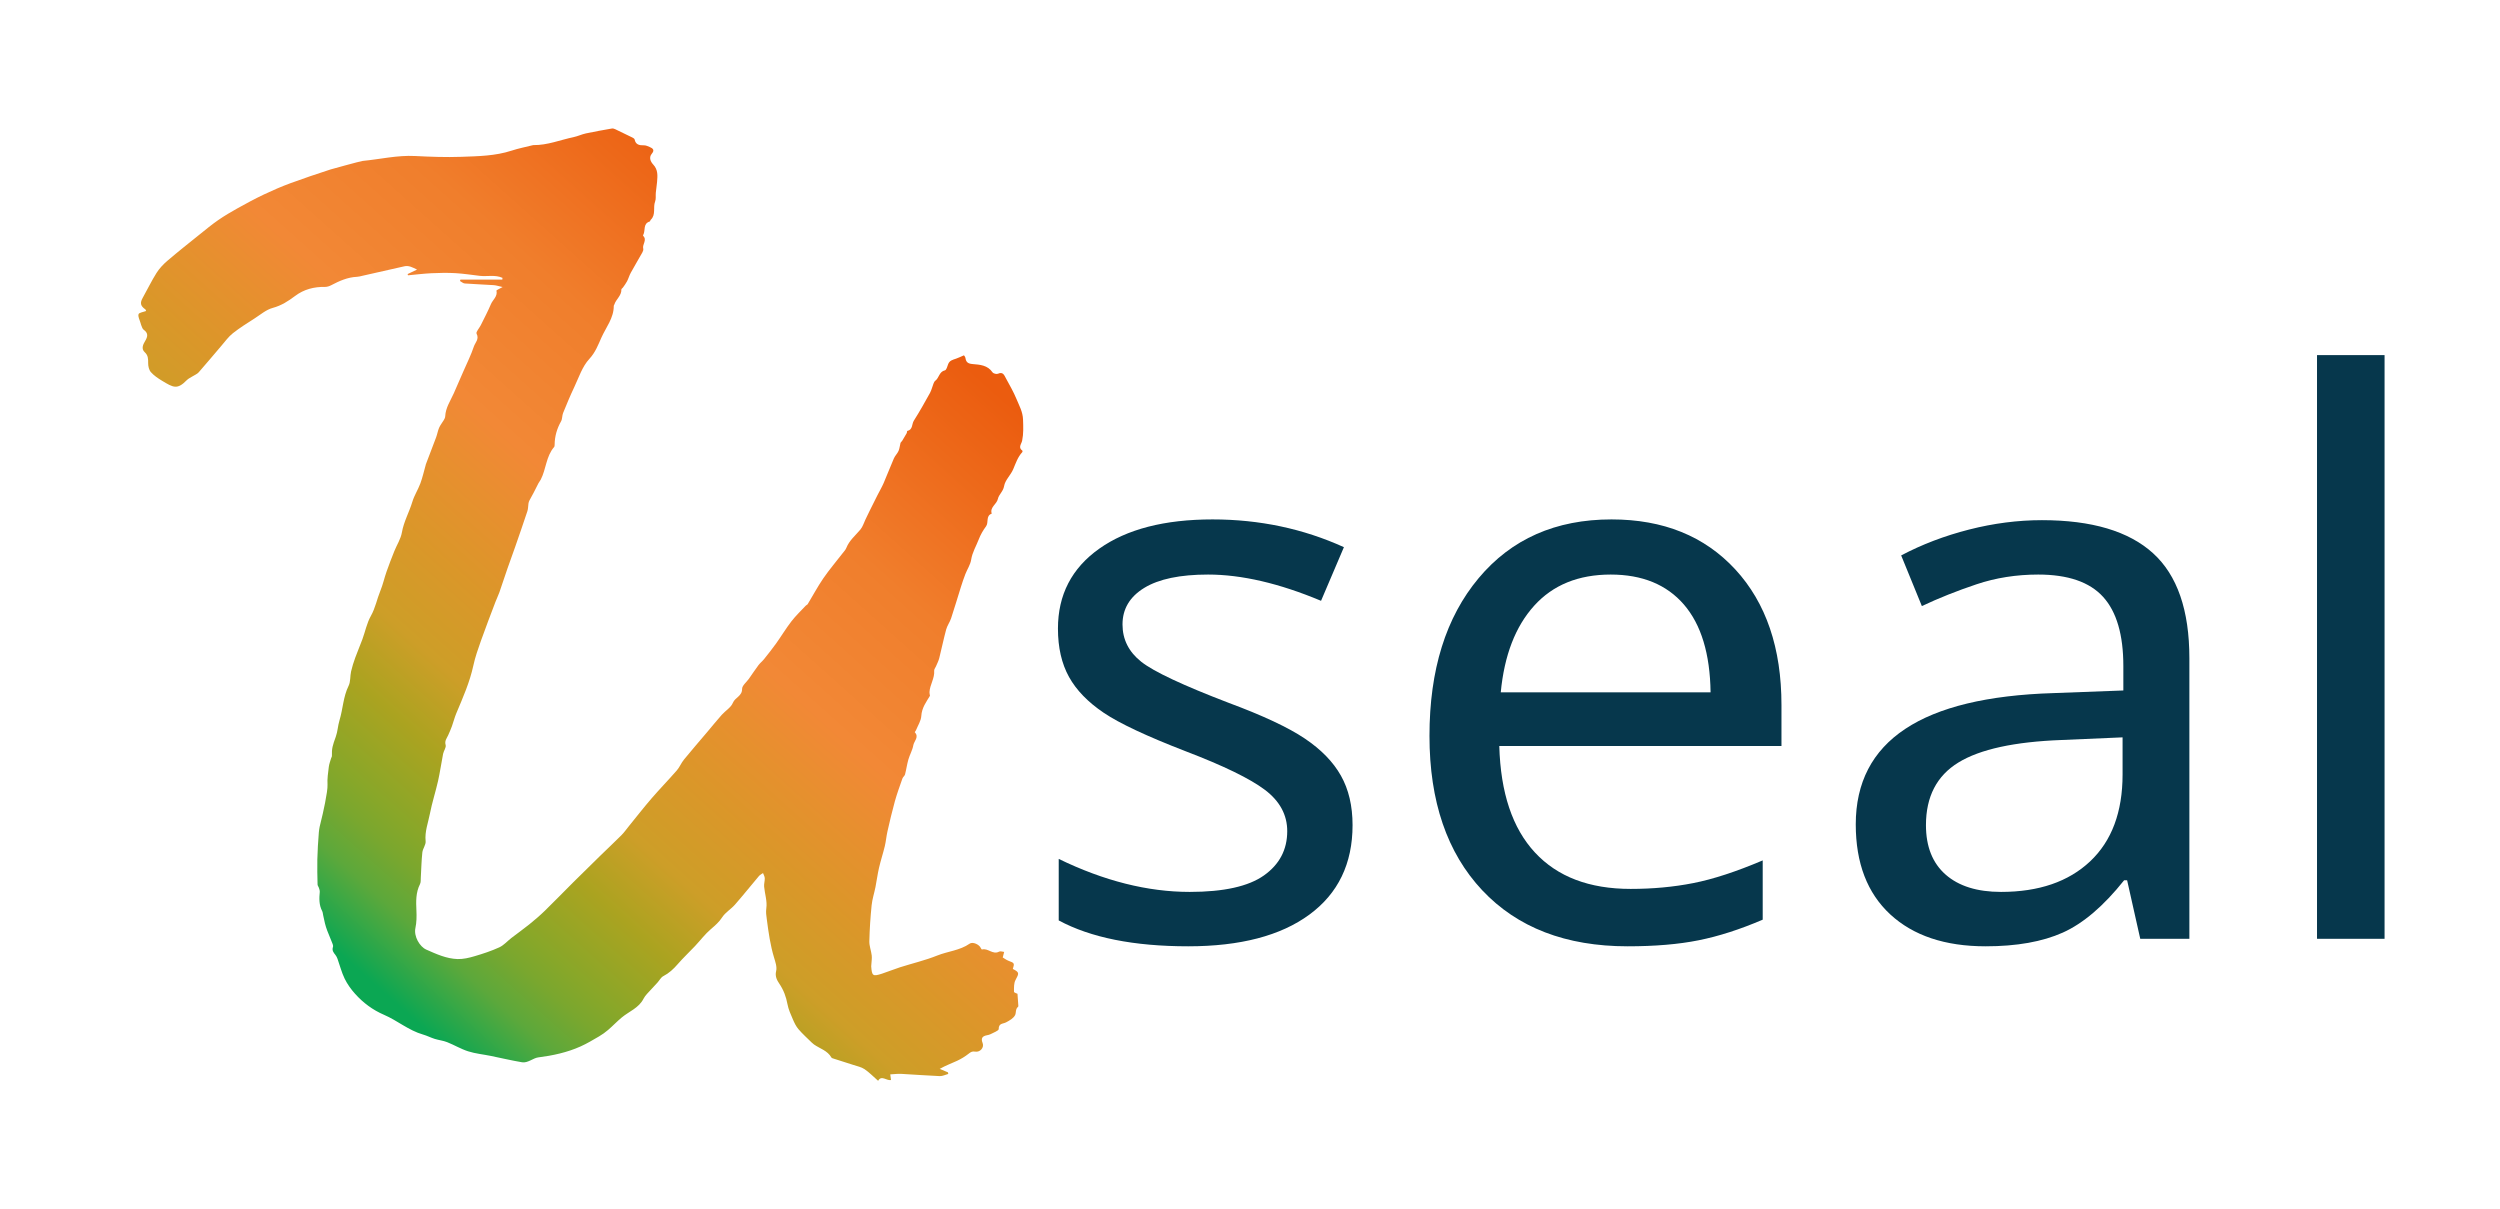
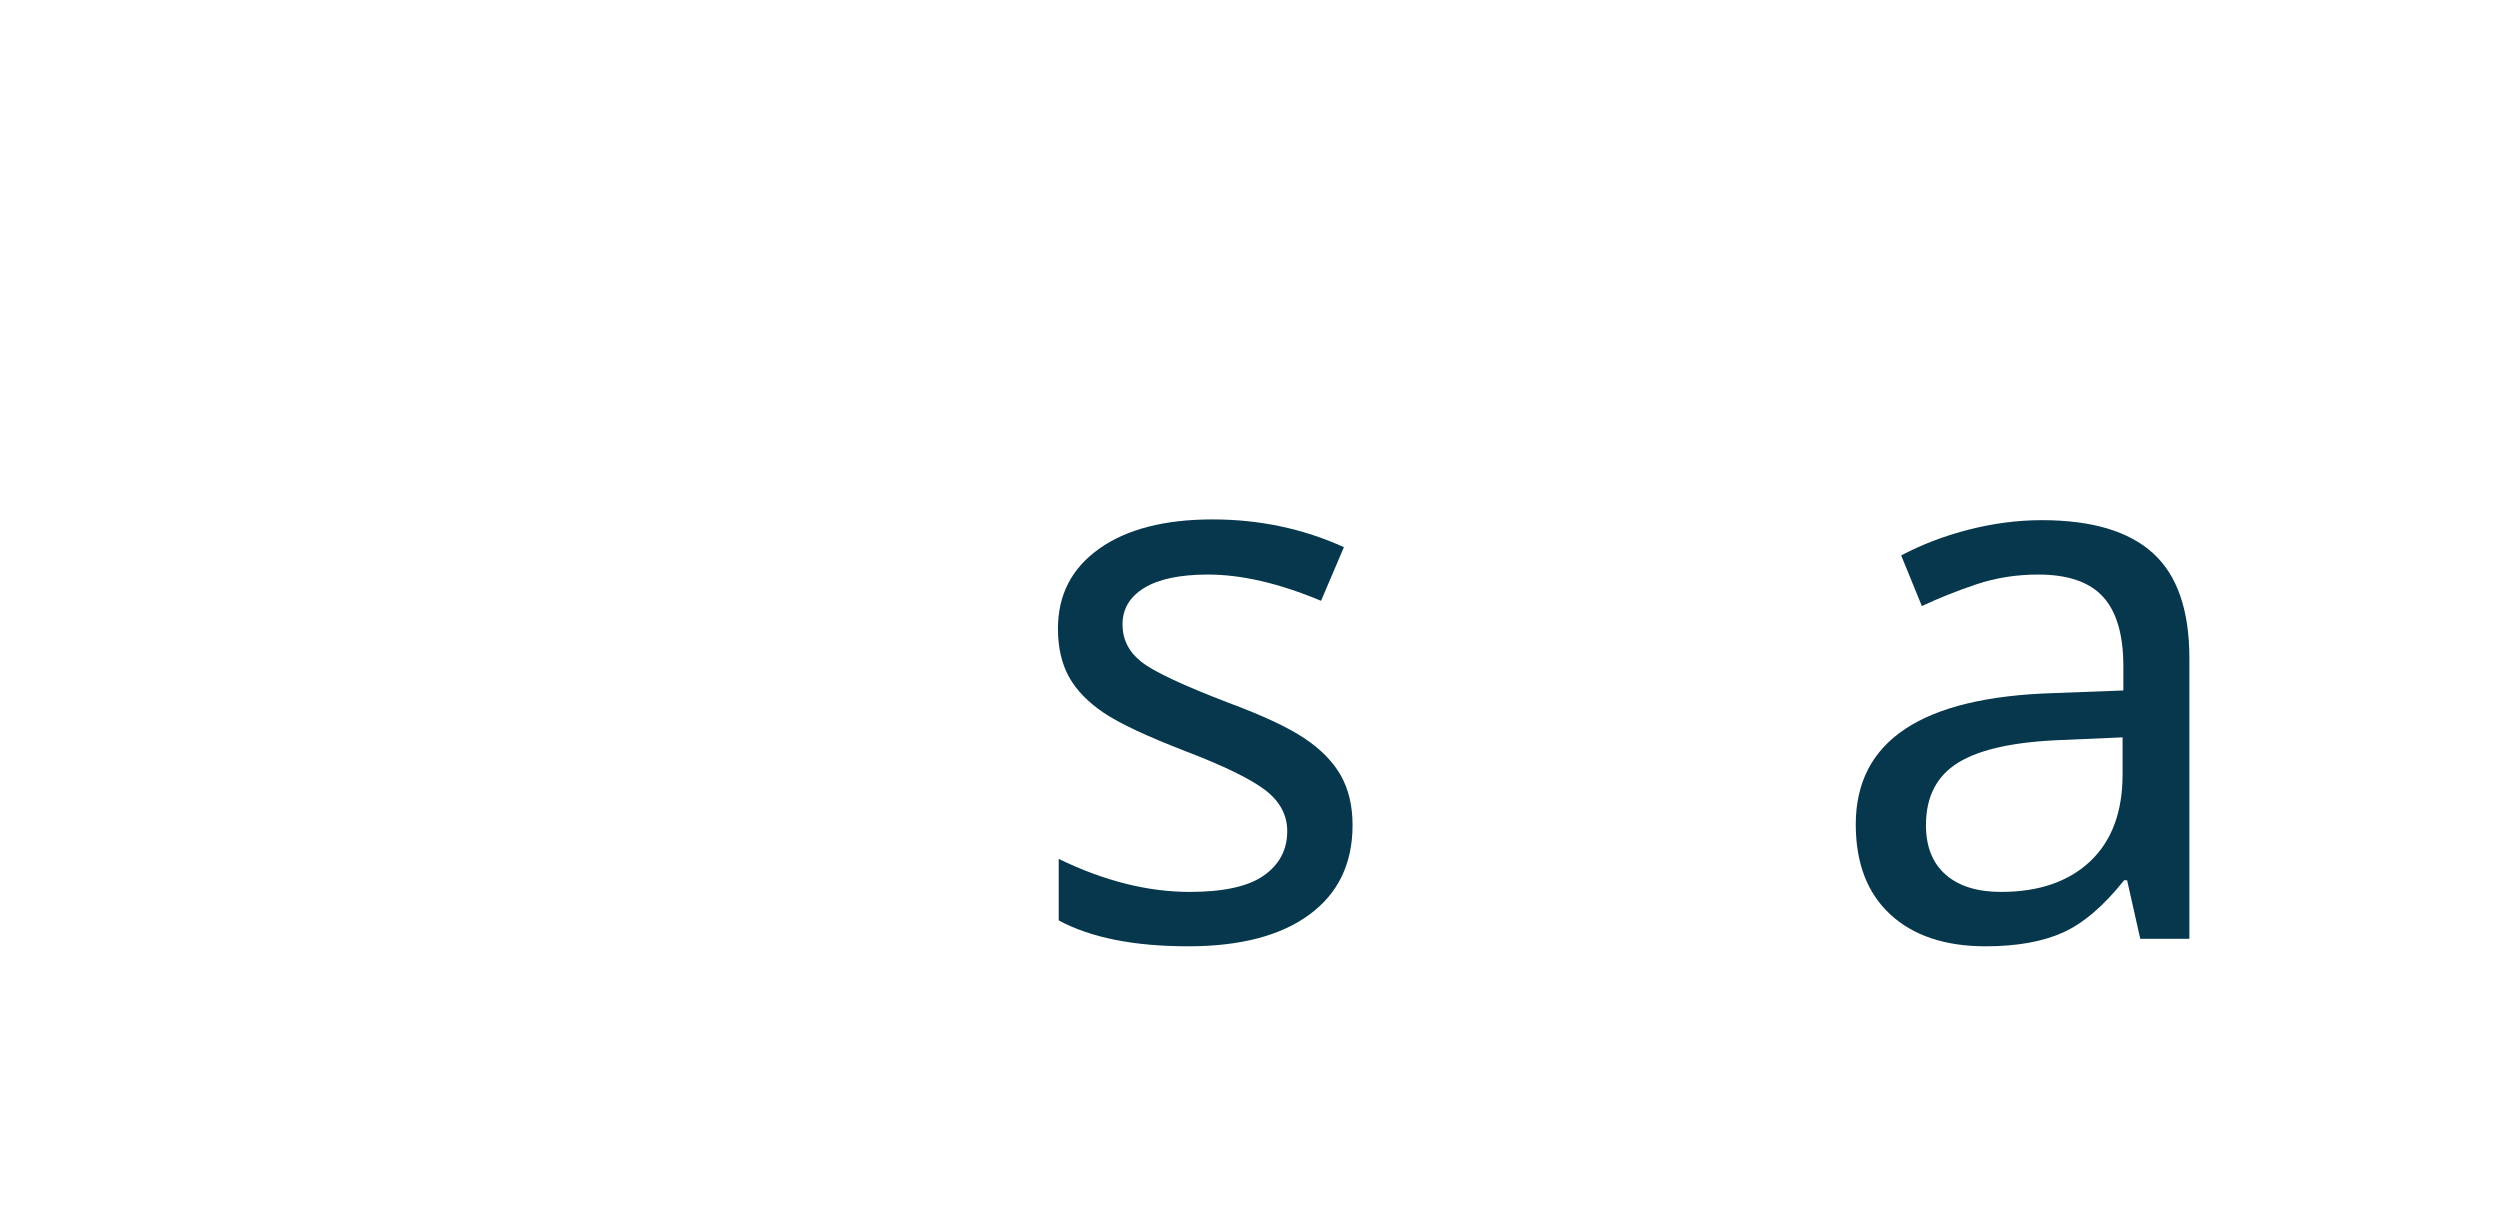
<svg xmlns="http://www.w3.org/2000/svg" width="100%" height="100%" viewBox="0 0 3444 1665" version="1.1" xml:space="preserve" style="fill-rule:evenodd;clip-rule:evenodd;stroke-linejoin:round;stroke-miterlimit:2;">
  <g transform="matrix(1,0,0,1,-3050,-1070)">
    <g id="Typo" transform="matrix(1.114,0,0,1.269,-6513.64,142.432)">
      <rect x="8588.95" y="731.467" width="3092.31" height="1311.43" style="fill:none;" />
      <g transform="matrix(0.792,0,0,0.695,-41798.3,53.504)">
        <g transform="matrix(1.571,0,0,1.571,64370.8,1225.14)">
-           <path d="M-120.547,0.615C-103.163,-1.052 -86.063,-5.194 -68.371,-4.278C-53.111,-3.488 -37.78,-2.917 -22.524,-3.47C-5.693,-4.081 11.286,-4.286 27.626,-9.651C34.349,-11.858 41.353,-13.21 48.23,-14.947C48.552,-15.029 48.885,-15.129 49.212,-15.124C63.033,-14.924 75.768,-20.243 89,-23.019C93.209,-23.902 97.194,-25.851 101.401,-26.756C109.957,-28.595 118.587,-30.101 127.209,-31.615C128.255,-31.798 129.534,-31.388 130.545,-30.912C136.273,-28.215 141.967,-25.442 147.634,-22.618C148.481,-22.196 149.625,-21.469 149.782,-20.709C150.882,-15.382 154.595,-14.818 159.112,-14.906C160.991,-14.943 162.949,-13.984 164.769,-13.232C168.001,-11.898 169.892,-10.147 166.877,-6.579C163.558,-2.652 165.891,1.632 168.276,4.195C173.19,9.474 172.593,15.353 172.098,21.453C171.805,25.054 171.185,28.627 170.841,32.225C170.562,35.144 171.168,38.348 170.162,40.956C167.883,46.866 171.176,54.052 165.807,59.155C165.347,59.593 165.259,60.681 164.799,60.823C157.857,62.957 160.751,69.804 158.373,74.099C158.221,74.375 158.064,74.919 158.193,75.041C162.587,79.237 157.15,83.576 158.352,87.87C158.661,88.973 158.063,90.546 157.442,91.658C153.678,98.397 149.695,105.016 145.982,111.783C144.501,114.482 143.681,117.539 142.266,120.281C141.13,122.483 139.571,124.471 138.154,126.523C137.692,127.193 136.603,127.784 136.626,128.38C136.86,134.587 131.314,138.048 129.658,143.326C129.51,143.798 129.056,144.235 129.059,144.686C129.147,156.792 121.29,166.136 116.744,176.338C113.651,183.281 110.789,191.018 104.783,197.462C97.719,205.041 94.277,216.09 89.652,225.818C85.691,234.152 82.162,242.7 78.69,251.253C77.633,253.855 78.014,257.139 76.675,259.51C72.574,266.765 70.366,274.399 70.288,282.7C70.28,283.508 70.221,284.537 69.748,285.086C61.723,294.409 61.857,307.052 56.496,317.441C55.828,318.734 54.842,319.862 54.163,321.151C52.573,324.165 51.116,327.249 49.538,330.269C48.146,332.936 46.622,335.534 45.244,338.207C44.776,339.115 44.443,340.14 44.284,341.149C43.882,343.691 44.015,346.387 43.224,348.787C39.295,360.699 35.167,372.547 31.047,384.396C28.547,391.586 25.877,398.718 23.387,405.911C20.682,413.724 18.161,421.601 15.427,429.404C14.283,432.669 12.706,435.779 11.482,439.019C6.632,451.854 1.676,464.653 -2.906,477.584C-5.789,485.722 -8.69,493.938 -10.506,502.352C-14.096,518.988 -20.941,534.36 -27.47,549.9C-29.196,554.009 -30.246,558.397 -31.771,562.598C-32.896,565.697 -34.217,568.731 -35.578,571.736C-36.953,574.772 -39.241,577.147 -38.041,581.326C-37.333,583.792 -39.956,587.067 -40.556,590.083C-42.341,599.048 -43.564,608.133 -45.569,617.045C-48.026,627.964 -51.547,638.659 -53.677,649.632C-55.427,658.645 -58.917,667.367 -57.932,676.986C-57.568,680.536 -60.782,684.313 -61.193,688.113C-62.096,696.462 -62.229,704.894 -62.728,713.289C-62.855,715.42 -62.603,717.83 -63.508,719.615C-67.789,728.066 -67.498,736.954 -67.079,746.032C-66.815,751.757 -66.878,757.686 -68.077,763.246C-69.884,771.625 -63.764,781.885 -57.325,784.739C-47.35,789.16 -37.258,793.807 -26.188,794.162C-20.609,794.341 -14.811,792.953 -9.382,791.354C-1.002,788.886 7.385,786.148 15.301,782.506C19.792,780.44 23.305,776.286 27.341,773.179C33.222,768.65 39.298,764.365 45.067,759.699C50.396,755.388 55.643,750.93 60.551,746.151C70.111,736.843 79.37,727.227 88.827,717.811C97.775,708.904 106.791,700.065 115.823,691.243C122.755,684.473 129.848,677.866 136.684,671.002C139.404,668.271 141.625,665.043 144.07,662.038C151.574,652.815 158.871,643.413 166.635,634.413C174.797,624.952 183.539,615.992 191.743,606.566C194.516,603.38 196.099,599.177 198.78,595.891C206.357,586.601 214.228,577.552 221.969,568.396C226.77,562.717 231.431,556.913 236.371,551.358C240.02,547.255 245.555,544.081 247.456,539.367C249.615,534.01 256.694,532.759 256.601,525.575C256.558,522.251 260.986,518.882 263.355,515.511C266.529,510.995 269.568,506.38 272.871,501.961C274.5,499.782 276.741,498.067 278.443,495.934C282.555,490.783 286.668,485.621 290.495,480.259C295.653,473.033 300.23,465.375 305.645,458.357C309.933,452.8 315.098,447.918 319.904,442.764C320.454,442.175 321.426,441.905 321.82,441.255C326.995,432.706 331.691,423.834 337.338,415.613C343.266,406.982 350.1,398.974 356.511,390.672C357.825,388.97 359.433,387.338 360.196,385.395C363.131,377.921 369.251,373.03 374.175,367.131C376.532,364.307 377.611,360.415 379.265,357.005C380.772,353.899 382.251,350.781 383.781,347.687C386.185,342.826 388.601,337.972 391.05,333.134C393.136,329.011 395.506,325.016 397.342,320.786C400.856,312.689 403.958,304.411 407.493,296.323C408.645,293.689 410.959,291.561 412.111,288.926C413.173,286.498 413.3,283.675 414.032,281.08C414.257,280.282 415.2,279.715 415.669,278.954C417.221,276.436 418.75,273.901 420.189,271.318C420.564,270.645 420.45,269.156 420.783,269.085C426.39,267.884 425.147,262.269 427.282,258.9C432.95,249.957 438.149,240.707 443.272,231.434C444.876,228.531 445.59,225.145 446.823,222.024C447.239,220.974 447.786,219.764 448.645,219.137C452.464,216.349 452.376,210.133 458.197,208.821C459.633,208.498 460.589,205.042 461.333,202.877C462.673,198.977 466.054,198.32 469.287,197.201C471.543,196.421 473.7,195.351 477.126,193.888C477.356,194.297 478.436,195.428 478.615,196.687C479.215,200.899 481.386,202.206 485.635,202.565C492.97,203.185 500.628,203.617 505.526,210.828C506.337,212.021 509.526,212.825 510.879,212.204C515.881,209.908 517.148,213.655 518.737,216.585C522.459,223.446 526.413,230.245 529.367,237.442C532.046,243.969 535.575,250.004 535.834,257.822C536.069,264.936 536.385,271.803 534.939,278.793C534.271,282.021 530.625,285.522 535.204,288.71C535.412,288.855 535.369,289.828 535.111,290.107C530.564,295.005 528.598,301.174 526.047,307.168C523.565,313 518.009,317.971 517.019,323.86C516.098,329.34 511.746,332.277 510.844,336.59C509.695,342.084 502.622,344.796 504.708,351.294C498.508,353.518 501.95,360.063 499.033,363.957C496.073,367.908 493.54,372.374 491.776,376.98C489.228,383.63 485.425,389.725 484.279,397.068C483.499,402.063 480.344,406.662 478.461,411.519C476.83,415.725 475.406,420.018 474.048,424.322C470.779,434.68 467.733,445.11 464.318,455.419C463.058,459.224 460.475,462.622 459.432,466.461C456.869,475.897 454.953,485.506 452.551,494.989C451.83,497.84 450.382,500.509 449.24,503.25C448.663,504.633 447.413,506.04 447.519,507.351C448.135,515.014 443.205,521.396 442.839,528.778C442.784,529.879 443.134,531.001 443.337,532.389C439.763,538.354 435.202,544.23 434.705,552.534C434.419,557.32 431.323,561.944 429.446,566.623C429.147,567.37 428.105,568.491 428.253,568.65C432.786,573.512 427.475,577.41 426.765,581.616C425.948,586.455 423.25,590.943 421.874,595.729C420.476,600.588 419.83,605.658 418.561,610.56C418.179,612.037 416.476,613.142 415.958,614.621C413.307,622.192 410.541,629.744 408.392,637.464C405.644,647.338 403.344,657.342 401.058,667.337C399.963,672.129 399.597,677.091 398.451,681.868C396.72,689.085 394.377,696.157 392.703,703.385C391.241,709.696 390.435,716.155 389.172,722.516C387.963,728.611 385.954,734.605 385.335,740.747C384.138,752.616 383.349,764.55 383.066,776.474C382.954,781.152 384.891,785.846 385.44,790.585C385.773,793.456 385.238,796.428 385.084,799.353C385.049,800.015 384.886,800.681 384.931,801.335C385.602,810.986 386.503,811.666 395.74,808.657C401.71,806.713 407.517,804.268 413.498,802.361C425.839,798.428 438.558,795.476 450.536,790.664C461.176,786.39 473.058,785.632 482.784,778.841C485.828,776.717 492.32,779.627 493.868,783.229C494.11,783.791 494.752,784.738 494.963,784.675C500.946,782.898 505.781,790.258 512.09,786.754C513.319,786.071 515.397,786.917 517.083,787.057C516.667,788.65 516.251,790.242 515.642,792.569C517.276,793.529 519.239,795.09 521.474,795.917C527.222,798.043 527.466,798.282 525.687,803.987C532.3,807.382 532.042,808.171 528.337,815.038C526.581,818.293 526.846,822.786 526.844,826.719C526.843,827.539 529.699,828.361 530.313,828.688C530.573,832.302 530.841,835.8 531.061,839.301C531.111,840.088 531.314,841.286 530.904,841.611C528.045,843.883 529.133,847.556 527.941,849.893C526.336,853.038 522.368,855.323 518.958,857.1C515.845,858.722 511.542,857.837 511.646,863.777C511.674,865.419 506.504,867.235 503.628,868.803C502.486,869.425 501.114,869.689 499.814,869.947C495.217,870.856 493.828,873.008 495.672,877.718C497.429,882.208 493.061,887.095 488.16,886.189C485.27,885.655 483.784,886.675 481.7,888.321C478.249,891.047 474.389,893.394 470.405,895.272C464.92,897.858 459.16,899.859 453.011,903.351C455.742,904.502 458.473,905.654 461.205,906.805C461.308,907.333 461.411,907.861 461.514,908.389C458.688,909.149 455.833,910.654 453.042,910.542C440.278,910.028 427.536,908.979 414.777,908.31C411.349,908.13 407.887,908.614 403.87,908.822C404.101,910.59 404.321,912.266 404.612,914.495C400.116,915.266 395.056,909.246 391.811,915.221C387.021,911.026 383.025,906.829 378.335,903.658C375.148,901.504 371.019,900.696 367.257,899.451C360.842,897.329 354.379,895.351 347.948,893.274C347.026,892.976 345.738,892.713 345.35,892.023C341.467,885.12 333.91,883.218 328.024,879.06C327.239,878.506 326.5,877.869 325.816,877.192C321.372,872.796 316.675,868.613 312.623,863.879C310.208,861.058 308.52,857.489 307.036,854.028C304.949,849.162 302.662,844.212 301.715,839.068C300.338,831.586 297.884,824.975 293.558,818.58C291.444,815.454 289.11,811.417 290.438,806.145C291.468,802.057 289.675,797.008 288.352,792.623C284.619,780.24 282.855,767.594 281.191,754.807C280.672,750.817 280.096,747.747 280.702,743.482C281.676,736.626 279.175,729.317 278.5,722.166C278.241,719.422 279.245,716.574 279.136,713.795C279.067,712.043 278.003,710.331 277.385,708.601C276.01,709.618 274.374,710.415 273.3,711.686C265.323,721.123 257.624,730.801 249.484,740.093C245.575,744.557 239.983,747.754 236.831,752.613C233.711,757.423 229.843,760.75 225.627,764.348C219.77,769.346 215.062,775.676 209.742,781.323C204.071,787.344 197.997,793.007 192.594,799.254C188.427,804.07 184.014,808.198 178.28,811.155C175.888,812.388 174.446,815.416 172.492,817.555C169.058,821.312 165.514,824.969 162.117,828.759C160.809,830.218 159.533,831.803 158.662,833.54C154,842.833 144.28,846.173 136.935,852.304C132.267,856.199 128.067,860.652 123.452,864.616C120.655,867.018 117.606,869.202 114.424,871.063C108.443,874.561 102.462,878.149 96.162,880.993C82.707,887.067 68.343,890.12 53.792,891.971C49.113,892.566 43.529,897.727 37.962,896.794C27.495,895.039 17.152,892.551 6.743,890.442C-0.726,888.929 -8.427,888.194 -15.642,885.903C-22.839,883.619 -29.463,879.59 -36.524,876.794C-40.472,875.23 -44.854,874.798 -48.935,873.52C-52.856,872.293 -56.557,870.338 -60.501,869.216C-74.714,865.172 -85.962,855.323 -99.252,849.613C-110.506,844.778 -119.929,837.726 -127.963,828.808C-132.035,824.286 -135.726,819.147 -138.39,813.701C-141.441,807.466 -143.126,800.567 -145.49,793.986C-145.989,792.597 -146.681,791.2 -147.592,790.052C-149.463,787.694 -151.2,785.638 -150.028,782.108C-149.514,780.562 -150.749,778.334 -151.438,776.509C-152.797,772.907 -154.4,769.398 -155.763,765.798C-156.637,763.487 -157.352,761.105 -157.976,758.713C-158.657,756.097 -159.148,753.433 -159.728,750.791C-160.048,749.333 -160.091,747.726 -160.759,746.447C-163.94,740.355 -163.785,733.934 -163.145,727.378C-163.014,726.029 -163.632,724.575 -164.05,723.214C-164.377,722.152 -165.302,721.169 -165.325,720.136C-165.508,711.773 -165.766,703.401 -165.56,695.042C-165.341,686.141 -164.796,677.239 -164.078,668.363C-163.764,664.487 -162.89,660.614 -161.873,656.846C-160.288,650.969 -155.017,627.275 -155.438,620.831C-155.82,614.959 -154.869,608.968 -154.158,603.072C-153.808,600.176 -152.685,597.372 -151.88,594.535C-151.656,593.749 -151.046,592.987 -151.071,592.228C-151.318,584.739 -150.33,581.717 -147.232,573.167C-145.345,567.962 -145.181,562.154 -143.545,556.832C-140.069,545.517 -139.901,533.406 -134.488,522.488C-132.434,518.344 -133.088,512.928 -132.023,508.201C-130.981,503.573 -129.503,499.019 -127.891,494.549C-125.668,488.384 -123.022,482.372 -120.772,476.216C-117.938,468.462 -116.343,460.05 -112.34,452.982C-107.831,445.022 -106.318,436.239 -102.929,428.031C-100.4,421.906 -98.99,415.329 -96.797,409.053C-94.399,402.191 -91.761,395.409 -89.063,388.657C-86.575,382.431 -82.645,376.503 -81.534,370.067C-79.661,359.219 -74.208,349.811 -71.119,339.497C-69.236,333.211 -65.482,327.511 -63.188,321.318C-61.022,315.467 -59.665,309.317 -57.955,303.298C-57.865,302.978 -57.844,302.634 -57.727,302.326C-54.292,293.307 -50.791,284.314 -47.439,275.265C-46.293,272.17 -45.805,268.81 -44.483,265.806C-43.294,263.103 -41.309,260.759 -39.805,258.181C-39.17,257.092 -38.52,255.822 -38.47,254.61C-38.112,245.969 -33.216,239.059 -29.89,231.549C-26.688,224.32 -23.549,217.064 -20.4,209.811C-16.835,201.598 -12.784,193.544 -9.961,185.082C-8.666,181.197 -4.431,177.795 -7.303,172.335C-8.157,170.711 -4.524,166.803 -3.077,163.877C0.354,156.939 3.983,150.079 6.989,142.959C8.841,138.575 13.775,135.43 12.482,129.586C12.362,129.043 15.476,127.784 18.59,125.995C14.67,125.14 12.214,124.284 9.713,124.117C0.131,123.478 -9.474,123.166 -19.05,122.456C-20.678,122.336 -22.205,120.862 -23.779,120.013L-23.35,118.587L18.306,118.587C18.354,118.015 18.403,117.444 18.451,116.872C11.277,113.547 3.328,115.736 -4.19,114.861C-12.255,113.921 -20.302,112.637 -28.396,112.181C-36.281,111.737 -44.227,111.885 -52.123,112.262C-59.914,112.634 -67.675,113.618 -75.449,114.334C-75.575,113.922 -75.701,113.51 -75.828,113.098C-73.159,111.829 -70.49,110.56 -66.443,108.635C-71.271,106.304 -74.696,104.387 -79.078,105.383C-92.953,108.539 -106.832,111.675 -120.713,114.804C-122.486,115.204 -124.27,115.753 -126.065,115.828C-135.478,116.221 -143.742,119.971 -151.888,124.244C-153.702,125.195 -155.915,125.91 -157.927,125.871C-168.87,125.66 -178.897,128.273 -187.706,134.906C-194.479,140.006 -201.303,144.423 -209.862,146.734C-216.335,148.482 -222.009,153.394 -227.865,157.167C-235.213,161.901 -242.688,166.527 -249.522,171.94C-253.867,175.381 -257.224,180.102 -260.889,184.366C-268.44,193.152 -275.814,202.093 -283.473,210.783C-285.019,212.536 -287.509,213.453 -289.557,214.768C-291.486,216.006 -293.715,216.958 -295.279,218.557C-304.765,228.248 -308.587,226.065 -320.103,219.051C-324.032,216.658 -328.03,213.983 -331.012,210.576C-332.906,208.412 -333.73,204.654 -333.7,201.624C-333.658,197.462 -333.687,193.933 -337.113,190.8C-340.843,187.388 -338.727,183.021 -336.824,179.884C-334.02,175.261 -333.387,171.873 -338.24,168.389C-339.535,167.459 -339.947,165.273 -340.706,163.637C-340.983,163.041 -341.096,162.369 -341.27,161.728C-342.068,158.785 -344.006,155.492 -343.254,153.018C-342.75,151.361 -338.426,150.865 -335.725,149.815C-336.044,149.092 -336.115,148.471 -336.454,148.235C-341.425,144.778 -341.989,141.819 -339.108,136.718C-334.475,128.518 -330.423,119.966 -325.408,112.015C-322.537,107.463 -318.639,103.348 -314.524,99.831C-303.95,90.791 -293.031,82.152 -282.183,73.435C-276.257,68.672 -270.389,63.796 -264.142,59.483C-257.896,55.171 -251.324,51.29 -244.687,47.595C-236.142,42.838 -227.519,38.183 -218.691,33.988C-210.08,29.896 -201.297,26.092 -192.358,22.786C-179.147,17.9 -165.771,13.445 -152.379,9.068C-152.379,9.068 -122.821,0.833 -120.547,0.615Z" style="fill:url(#_Linear1);fill-rule:nonzero;" />
-         </g>
+           </g>
        <g transform="matrix(1,0,0,1,31316.2,-32.201)">
          <path d="M34410.9,2295.79C34410.9,2355.95 34388.4,2402.53 34343.5,2435.54C34298.6,2468.54 34235.5,2485.05 34154.3,2485.05C34069.5,2485.05 34002.1,2471.57 33952.1,2444.62L33952.1,2348.53C34022.8,2382.9 34091,2400.09 34156.6,2400.09C34209.7,2400.09 34248.4,2391.49 34272.6,2374.31C34296.8,2357.12 34308.9,2334.07 34308.9,2305.16C34308.9,2279.78 34297.3,2258.29 34274.1,2240.71C34250.8,2223.13 34209.5,2203.02 34150.2,2180.36C34089.6,2156.92 34047,2136.9 34022.4,2120.3C33997.8,2103.7 33979.7,2085.05 33968.2,2064.35C33956.7,2043.64 33950.9,2018.45 33950.9,1988.76C33950.9,1936.03 33972.4,1894.42 34015.4,1863.95C34058.4,1833.49 34117.3,1818.25 34192.3,1818.25C34265.4,1818.25 34333.8,1832.7 34397.4,1861.61L34361.7,1945.4C34296.4,1918.06 34237.7,1904.38 34185.3,1904.38C34141.6,1904.38 34108.4,1911.32 34085.7,1925.18C34063,1939.05 34051.7,1958.1 34051.7,1982.31C34051.7,2005.75 34061.5,2025.18 34081,2040.62C34100.5,2056.04 34146.1,2077.43 34217.5,2104.78C34271.1,2124.7 34310.6,2143.25 34336.2,2160.44C34361.8,2177.63 34380.6,2196.96 34392.7,2218.45C34404.8,2239.93 34410.9,2265.71 34410.9,2295.79Z" style="fill:rgb(6,55,76);fill-rule:nonzero;" />
        </g>
        <g transform="matrix(1,0,0,1,31316.2,-32.201)">
-           <path d="M34840.4,2485.05C34743.9,2485.05 34668.2,2455.85 34613.3,2397.45C34558.5,2339.05 34531,2258.68 34531,2156.34C34531,2053.21 34556.6,1971.08 34607.8,1909.95C34658.9,1848.82 34728.1,1818.25 34815.2,1818.25C34896.1,1818.25 34960.5,1844.33 35008.6,1896.47C35056.6,1948.62 35080.6,2019.23 35080.6,2108.29L35080.6,2172.16L34640,2172.16C34642,2245.2 34660.5,2300.67 34695.7,2338.56C34730.8,2376.45 34780.6,2395.4 34845.1,2395.4C34879.5,2395.4 34912.1,2392.37 34942.9,2386.32C34973.8,2380.26 35009.9,2368.45 35051.3,2350.87L35051.3,2443.45C35015.8,2458.68 34982.4,2469.42 34951.1,2475.67C34919.9,2481.92 34883,2485.05 34840.4,2485.05ZM34814,1904.38C34763.6,1904.38 34723.8,1920.6 34694.5,1953.02C34665.2,1985.44 34647.8,2030.56 34642.3,2088.37L34969.9,2088.37C34969.1,2028.21 34955.2,1982.51 34928.3,1951.26C34901.3,1920.01 34863.2,1904.38 34814,1904.38Z" style="fill:rgb(6,55,76);fill-rule:nonzero;" />
-         </g>
+           </g>
        <g transform="matrix(1,0,0,1,31316.2,-32.201)">
          <path d="M35640.8,2473.33L35620.3,2381.92L35615.6,2381.92C35583.6,2422.16 35551.6,2449.4 35519.8,2463.66C35487.9,2477.92 35447.8,2485.05 35399.4,2485.05C35336.1,2485.05 35286.5,2468.45 35250.5,2435.24C35214.6,2402.04 35196.6,2355.16 35196.6,2294.62C35196.6,2164.15 35299.6,2095.79 35505.4,2089.54L35614.4,2085.44L35614.4,2047.35C35614.4,1998.53 35603.9,1962.49 35582.8,1939.25C35561.7,1916.01 35527.9,1904.38 35481.4,1904.38C35447.4,1904.38 35415.3,1909.46 35385,1919.62C35354.7,1929.78 35326.3,1941.1 35299.8,1953.6L35267.5,1874.5C35300,1857.31 35335.3,1843.84 35373.6,1834.07C35411.9,1824.31 35449.8,1819.42 35487.3,1819.42C35565,1819.42 35622.8,1836.61 35660.7,1870.99C35698.6,1905.36 35717.5,1960.05 35717.5,2035.05L35717.5,2473.33L35640.8,2473.33ZM35423.4,2400.09C35482.4,2400.09 35528.8,2384.17 35562.6,2352.33C35596.3,2320.5 35613.2,2275.28 35613.2,2216.69L35613.2,2158.68L35518.3,2162.78C35444.5,2165.52 35390.7,2177.24 35356.9,2197.94C35323.1,2218.64 35306.2,2251.26 35306.2,2295.79C35306.2,2329.38 35316.5,2355.16 35337,2373.13C35357.5,2391.1 35386.3,2400.09 35423.4,2400.09Z" style="fill:rgb(6,55,76);fill-rule:nonzero;" />
        </g>
        <g transform="matrix(1,0,0,1,31316.2,-32.201)">
-           <rect x="35916.8" y="1561.61" width="105.469" height="911.719" style="fill:rgb(6,55,76);fill-rule:nonzero;" />
-         </g>
+           </g>
      </g>
    </g>
  </g>
  <defs>
    <linearGradient id="_Linear1" x1="0" y1="0" x2="1" y2="0" gradientUnits="userSpaceOnUse" gradientTransform="matrix(572.562,-633.934,682.532,616.455,-76.778,850.443)">
      <stop offset="0" style="stop-color:rgb(11,167,83);stop-opacity:1" />
      <stop offset="0.08" style="stop-color:rgb(92,168,59);stop-opacity:1" />
      <stop offset="0.13" style="stop-color:rgb(122,167,46);stop-opacity:1" />
      <stop offset="0.16" style="stop-color:rgb(135,167,41);stop-opacity:1" />
      <stop offset="0.25" style="stop-color:rgb(171,163,32);stop-opacity:1" />
      <stop offset="0.33" style="stop-color:rgb(205,158,40);stop-opacity:1" />
      <stop offset="0.42" style="stop-color:rgb(218,151,41);stop-opacity:1" />
      <stop offset="0.5" style="stop-color:rgb(230,144,46);stop-opacity:1" />
      <stop offset="0.58" style="stop-color:rgb(242,136,54);stop-opacity:1" />
      <stop offset="0.75" style="stop-color:rgb(240,126,44);stop-opacity:1" />
      <stop offset="0.83" style="stop-color:rgb(239,115,35);stop-opacity:1" />
      <stop offset="0.91" style="stop-color:rgb(237,104,25);stop-opacity:1" />
      <stop offset="1" style="stop-color:rgb(235,92,15);stop-opacity:1" />
    </linearGradient>
  </defs>
</svg>